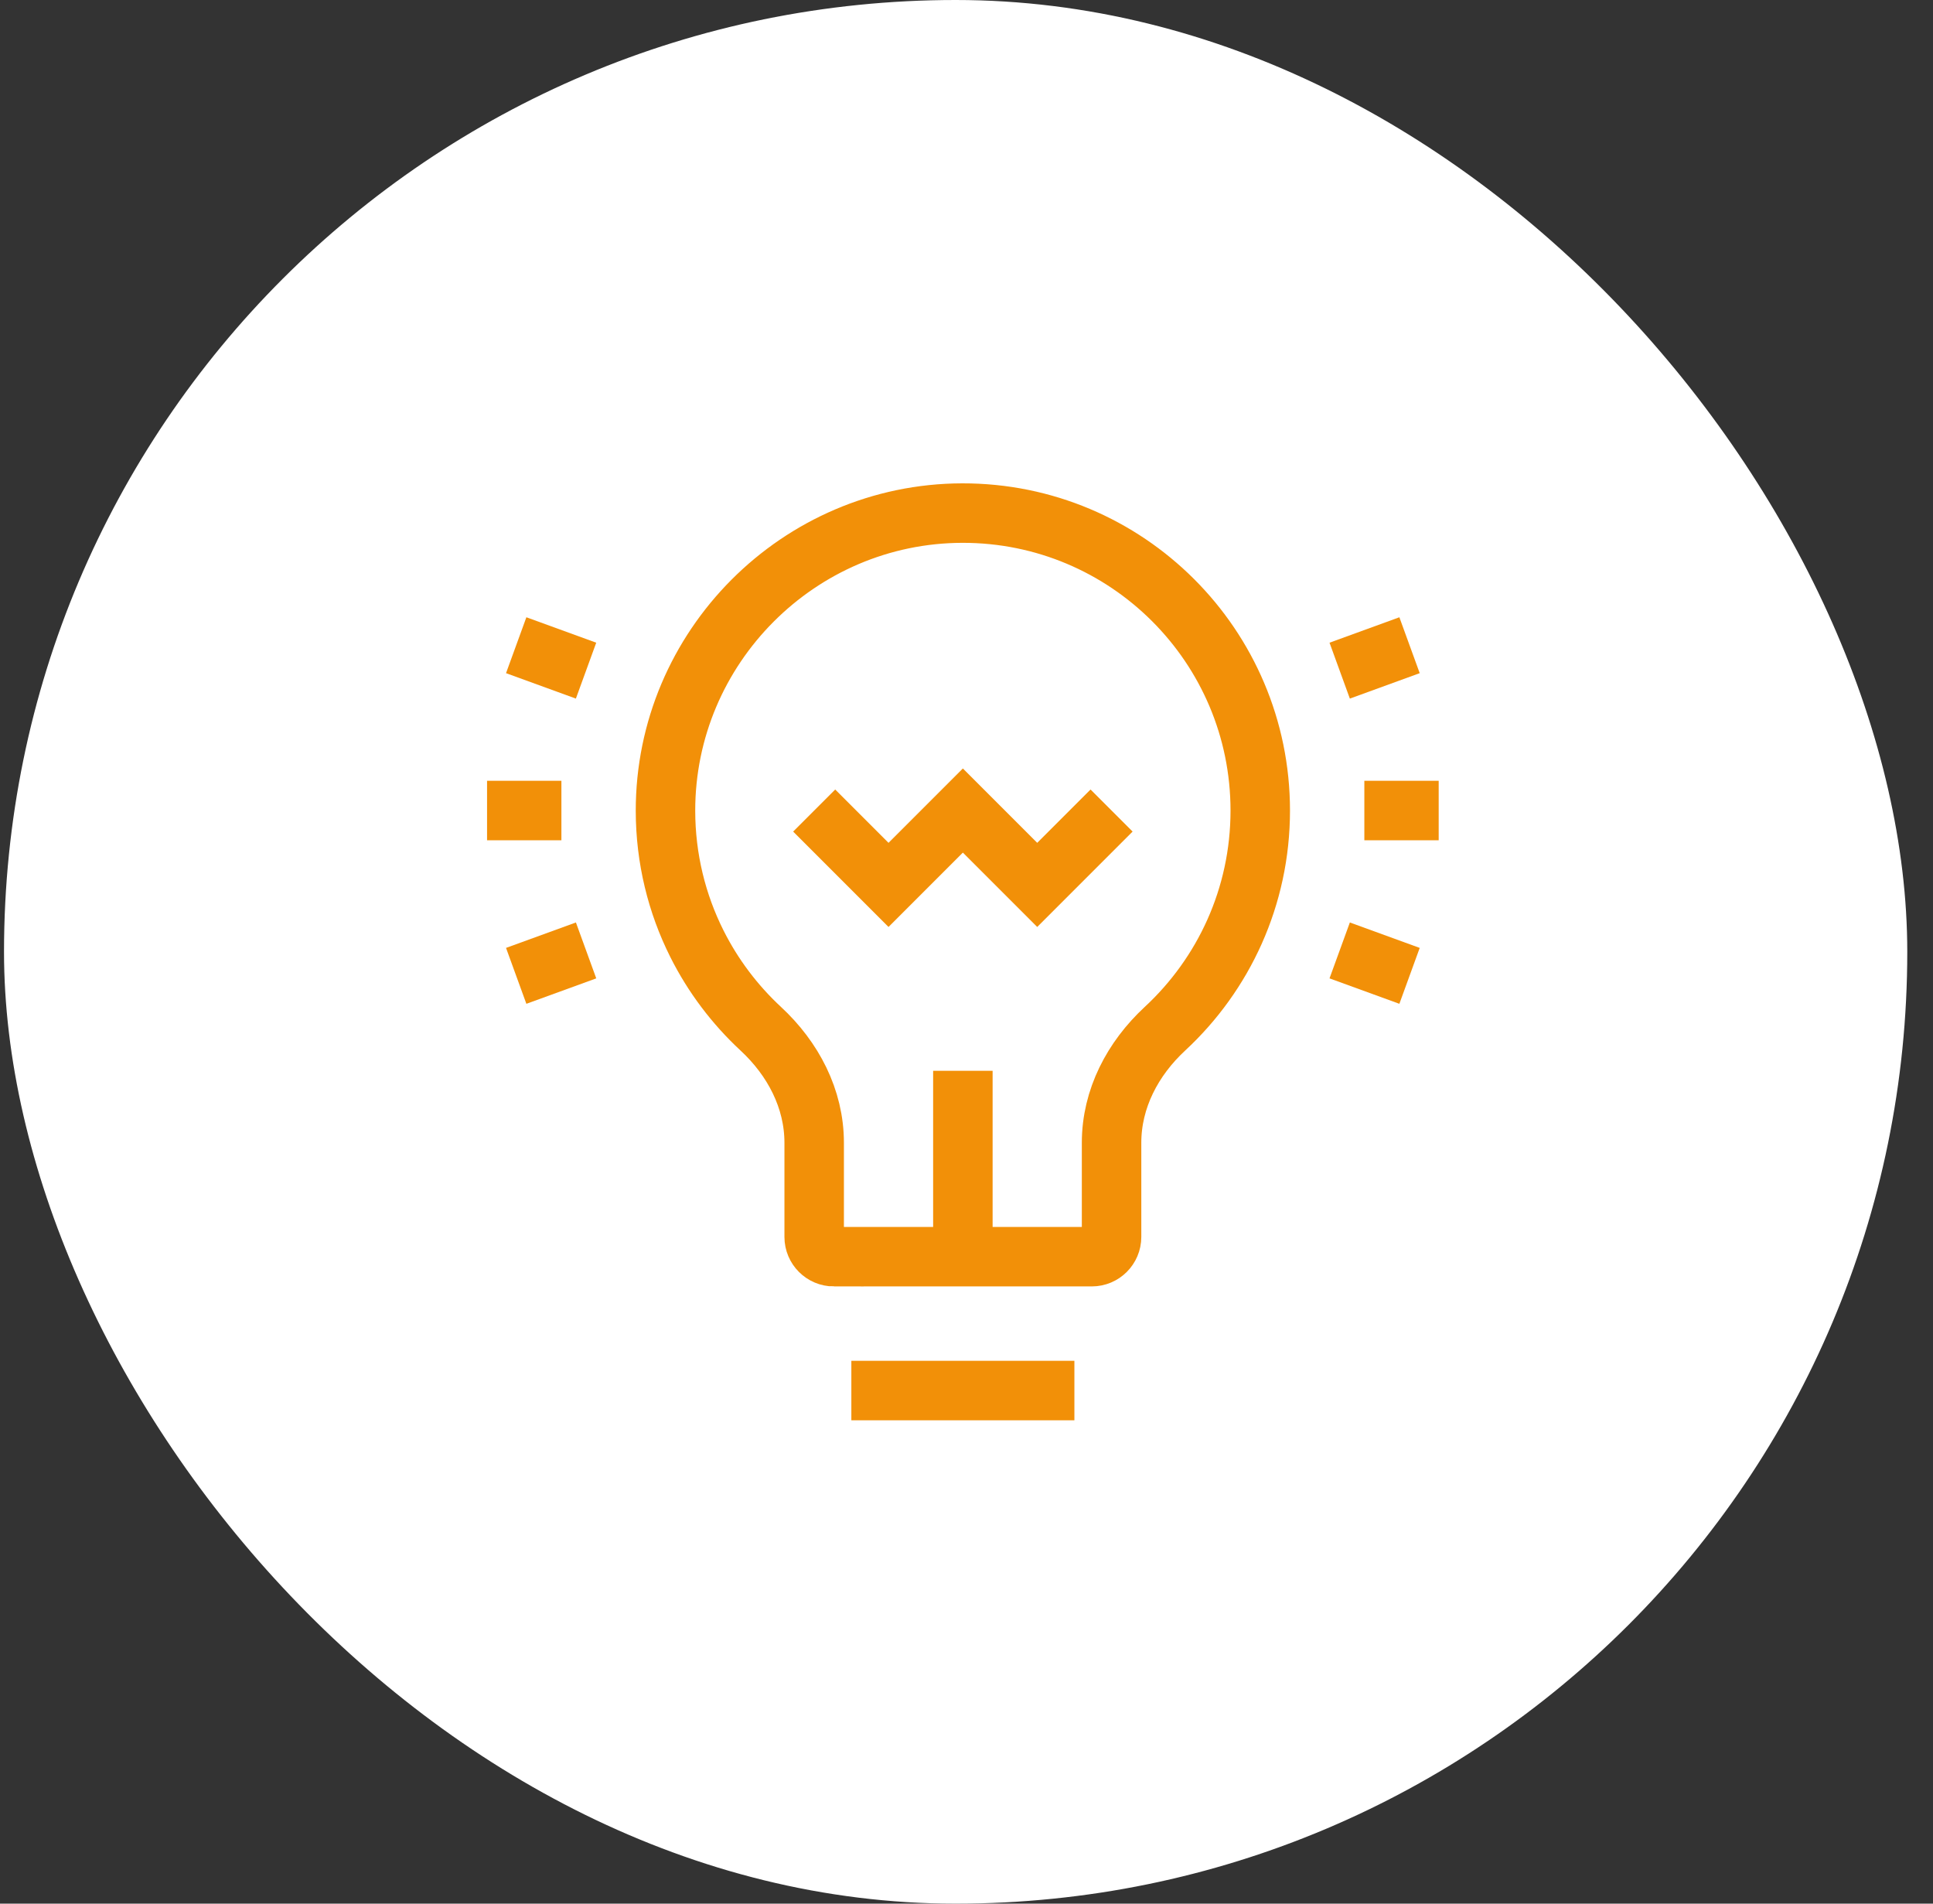
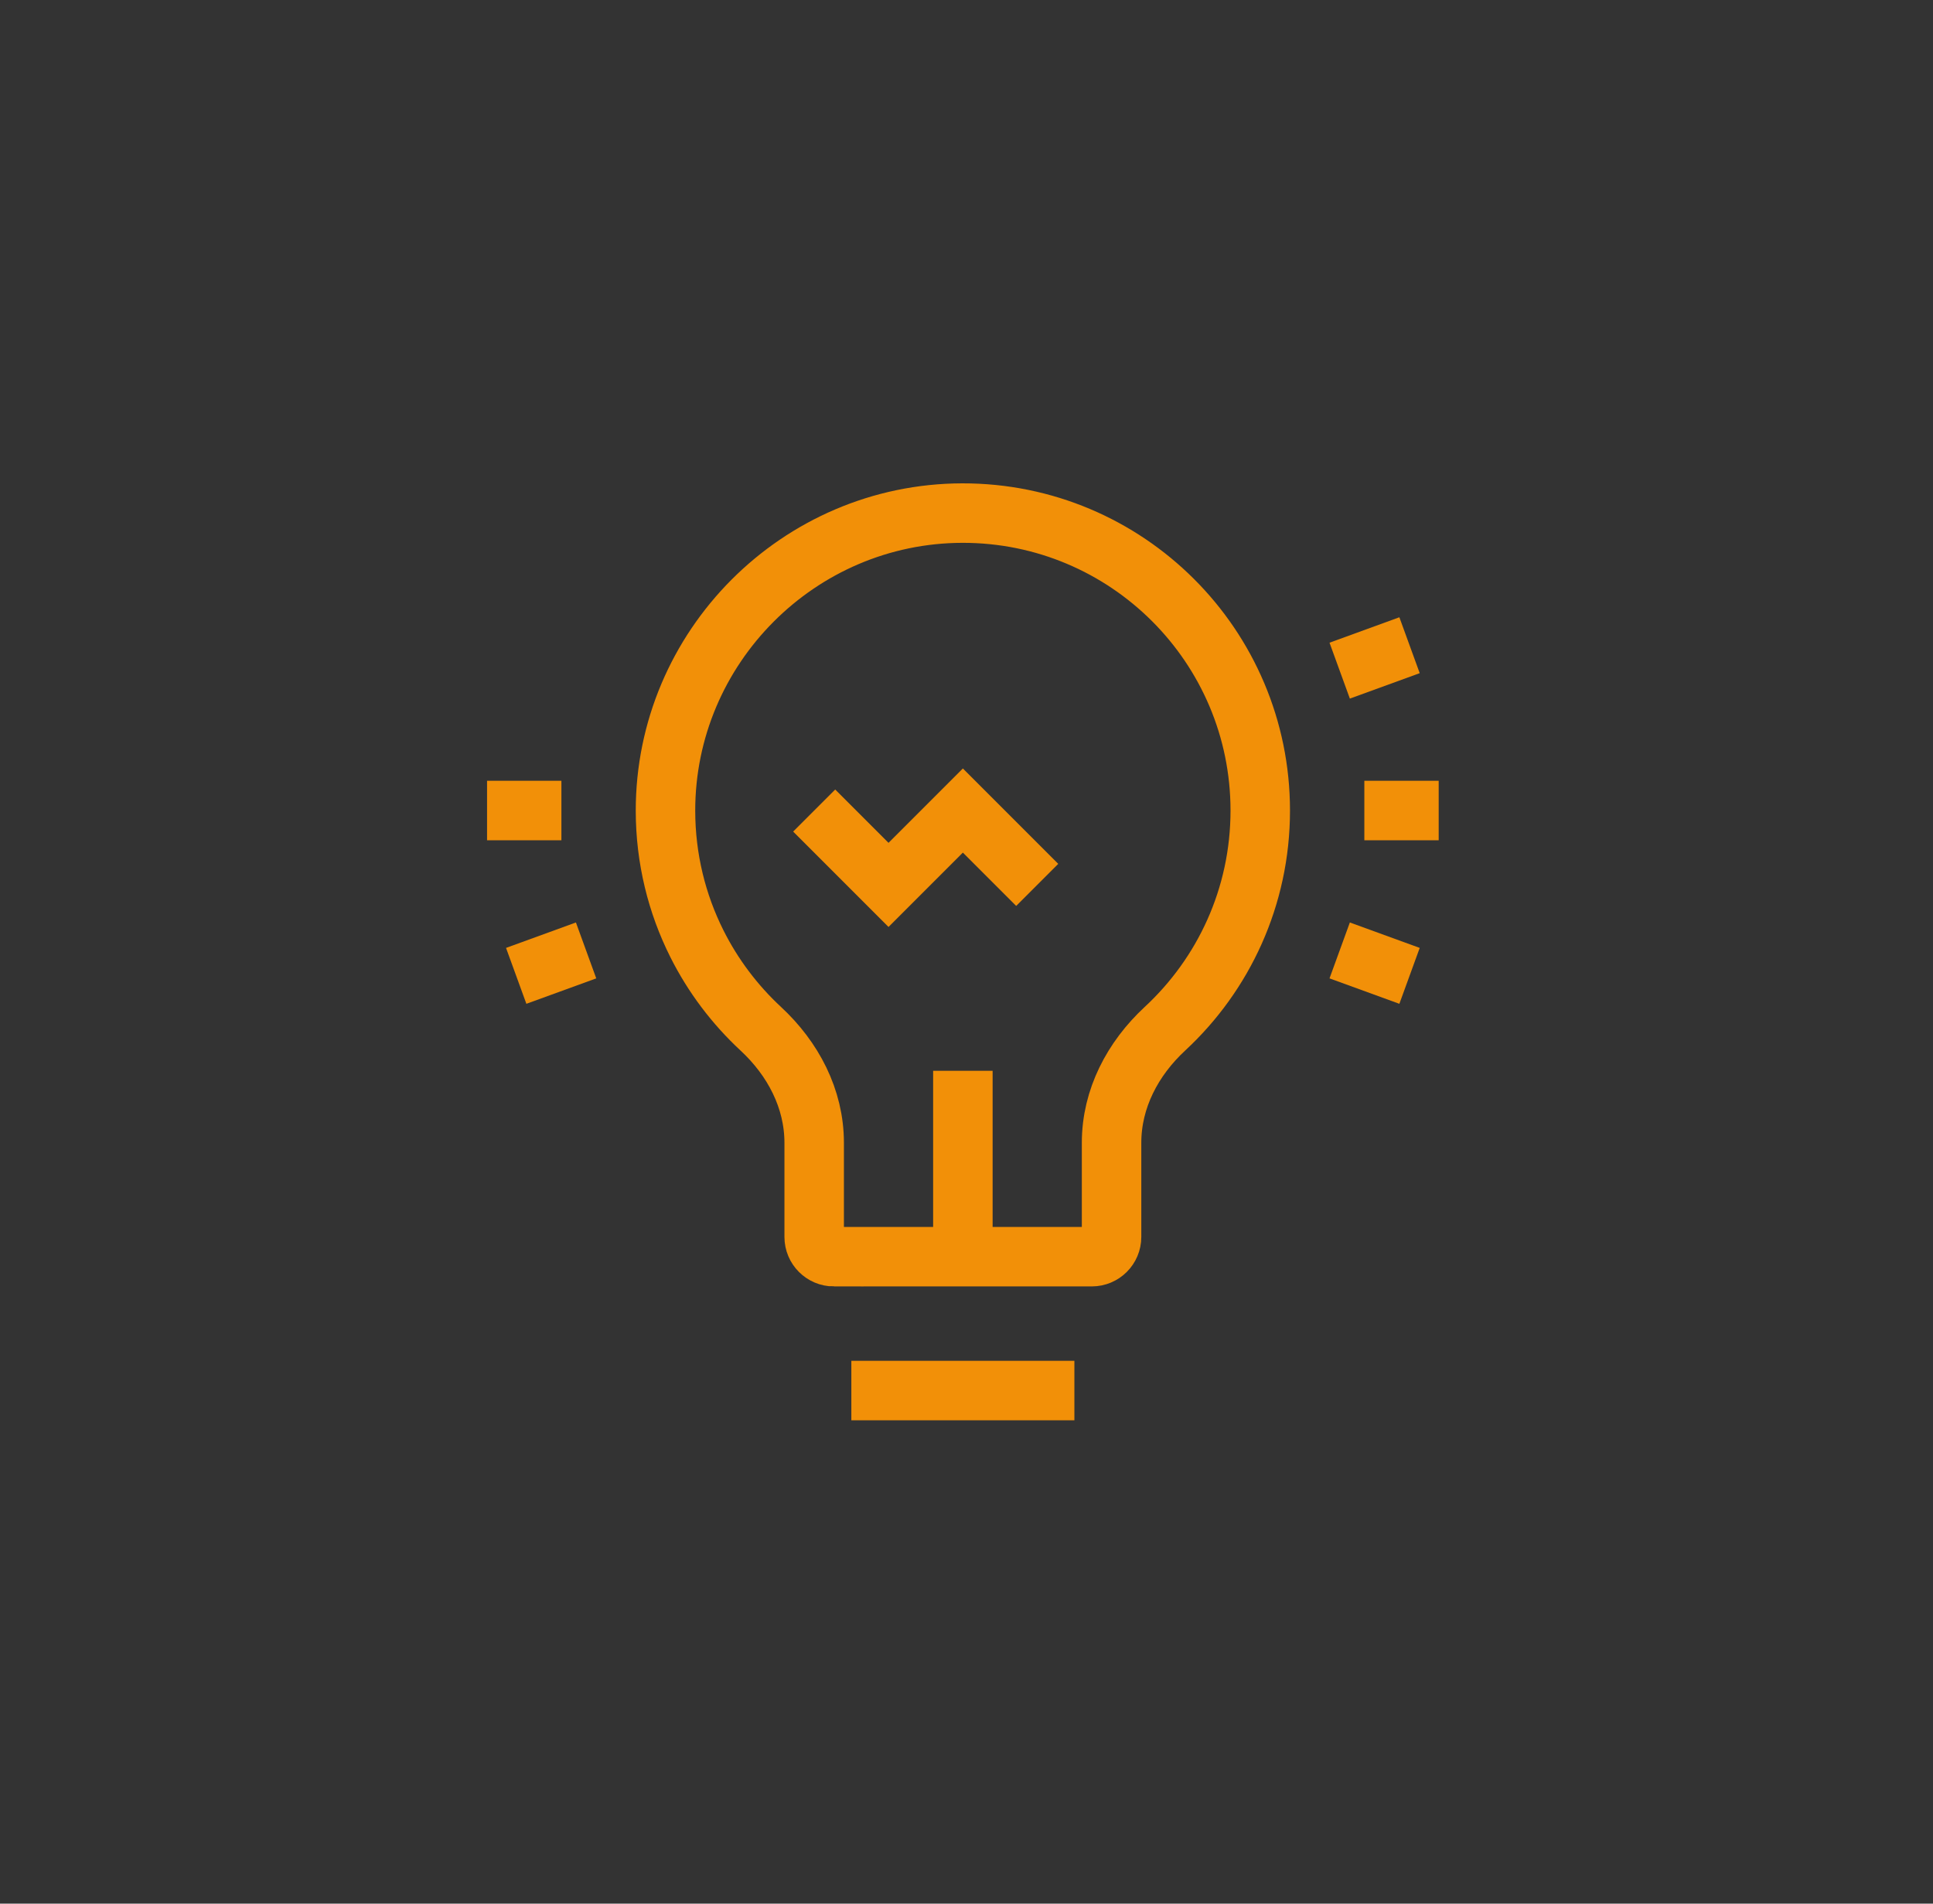
<svg xmlns="http://www.w3.org/2000/svg" width="65" height="64" viewBox="0 0 65 64" fill="none">
  <rect x="0" y="0" width="65" height="64" fill="#333333" stroke="none" />
-   <rect x="0.135" width="64" height="64" rx="32" fill="white" />
  <g clip-path="url(#clip0_263_2051)">
    <path d="M28.043 42.25C27.675 42.25 27.378 41.952 27.378 41.586V38.421C27.378 36.939 26.669 35.593 25.582 34.586C24.706 33.773 23.975 32.806 23.434 31.727C22.76 30.383 22.38 28.867 22.378 27.262C22.372 21.762 26.86 17.261 32.359 17.25C37.891 17.24 42.378 21.721 42.378 27.25C42.378 30.149 41.145 32.759 39.174 34.585C38.087 35.593 37.378 36.938 37.378 38.42V41.585C37.378 41.952 37.08 42.249 36.714 42.249H28.043V42.25Z" stroke="#F29008" stroke-width="2" stroke-miterlimit="13.33" />
    <path d="M28.628 46.75H36.128" stroke="#F29008" stroke-width="2" stroke-miterlimit="13.33" />
    <path d="M16.378 27.25H18.878" stroke="#F29008" stroke-width="2" stroke-miterlimit="13.33" />
    <path d="M45.878 27.25H48.378" stroke="#F29008" stroke-width="2" stroke-miterlimit="13.33" />
    <path d="M17.358 32.808L19.708 31.953" stroke="#F29008" stroke-width="2" stroke-miterlimit="13.33" />
    <path d="M45.049 22.547L47.398 21.692" stroke="#F29008" stroke-width="2" stroke-miterlimit="13.33" />
    <path d="M47.398 32.808L45.049 31.953" stroke="#F29008" stroke-width="2" stroke-miterlimit="13.33" />
-     <path d="M19.707 22.547L17.358 21.692" stroke="#F29008" stroke-width="2" stroke-miterlimit="13.33" />
-     <path d="M27.378 27.25L29.878 29.75L32.378 27.25L34.878 29.75L37.378 27.25" stroke="#F29008" stroke-width="2" stroke-miterlimit="13.33" />
+     <path d="M27.378 27.25L29.878 29.75L32.378 27.25L34.878 29.75" stroke="#F29008" stroke-width="2" stroke-miterlimit="13.33" />
    <path d="M32.378 36V42.25" stroke="#F29008" stroke-width="2" stroke-miterlimit="13.33" />
  </g>
  <defs>
    <clipPath id="clip0_263_2051">
      <rect width="32" height="32" fill="white" transform="translate(16.378 16)" />
    </clipPath>
  </defs>
</svg>